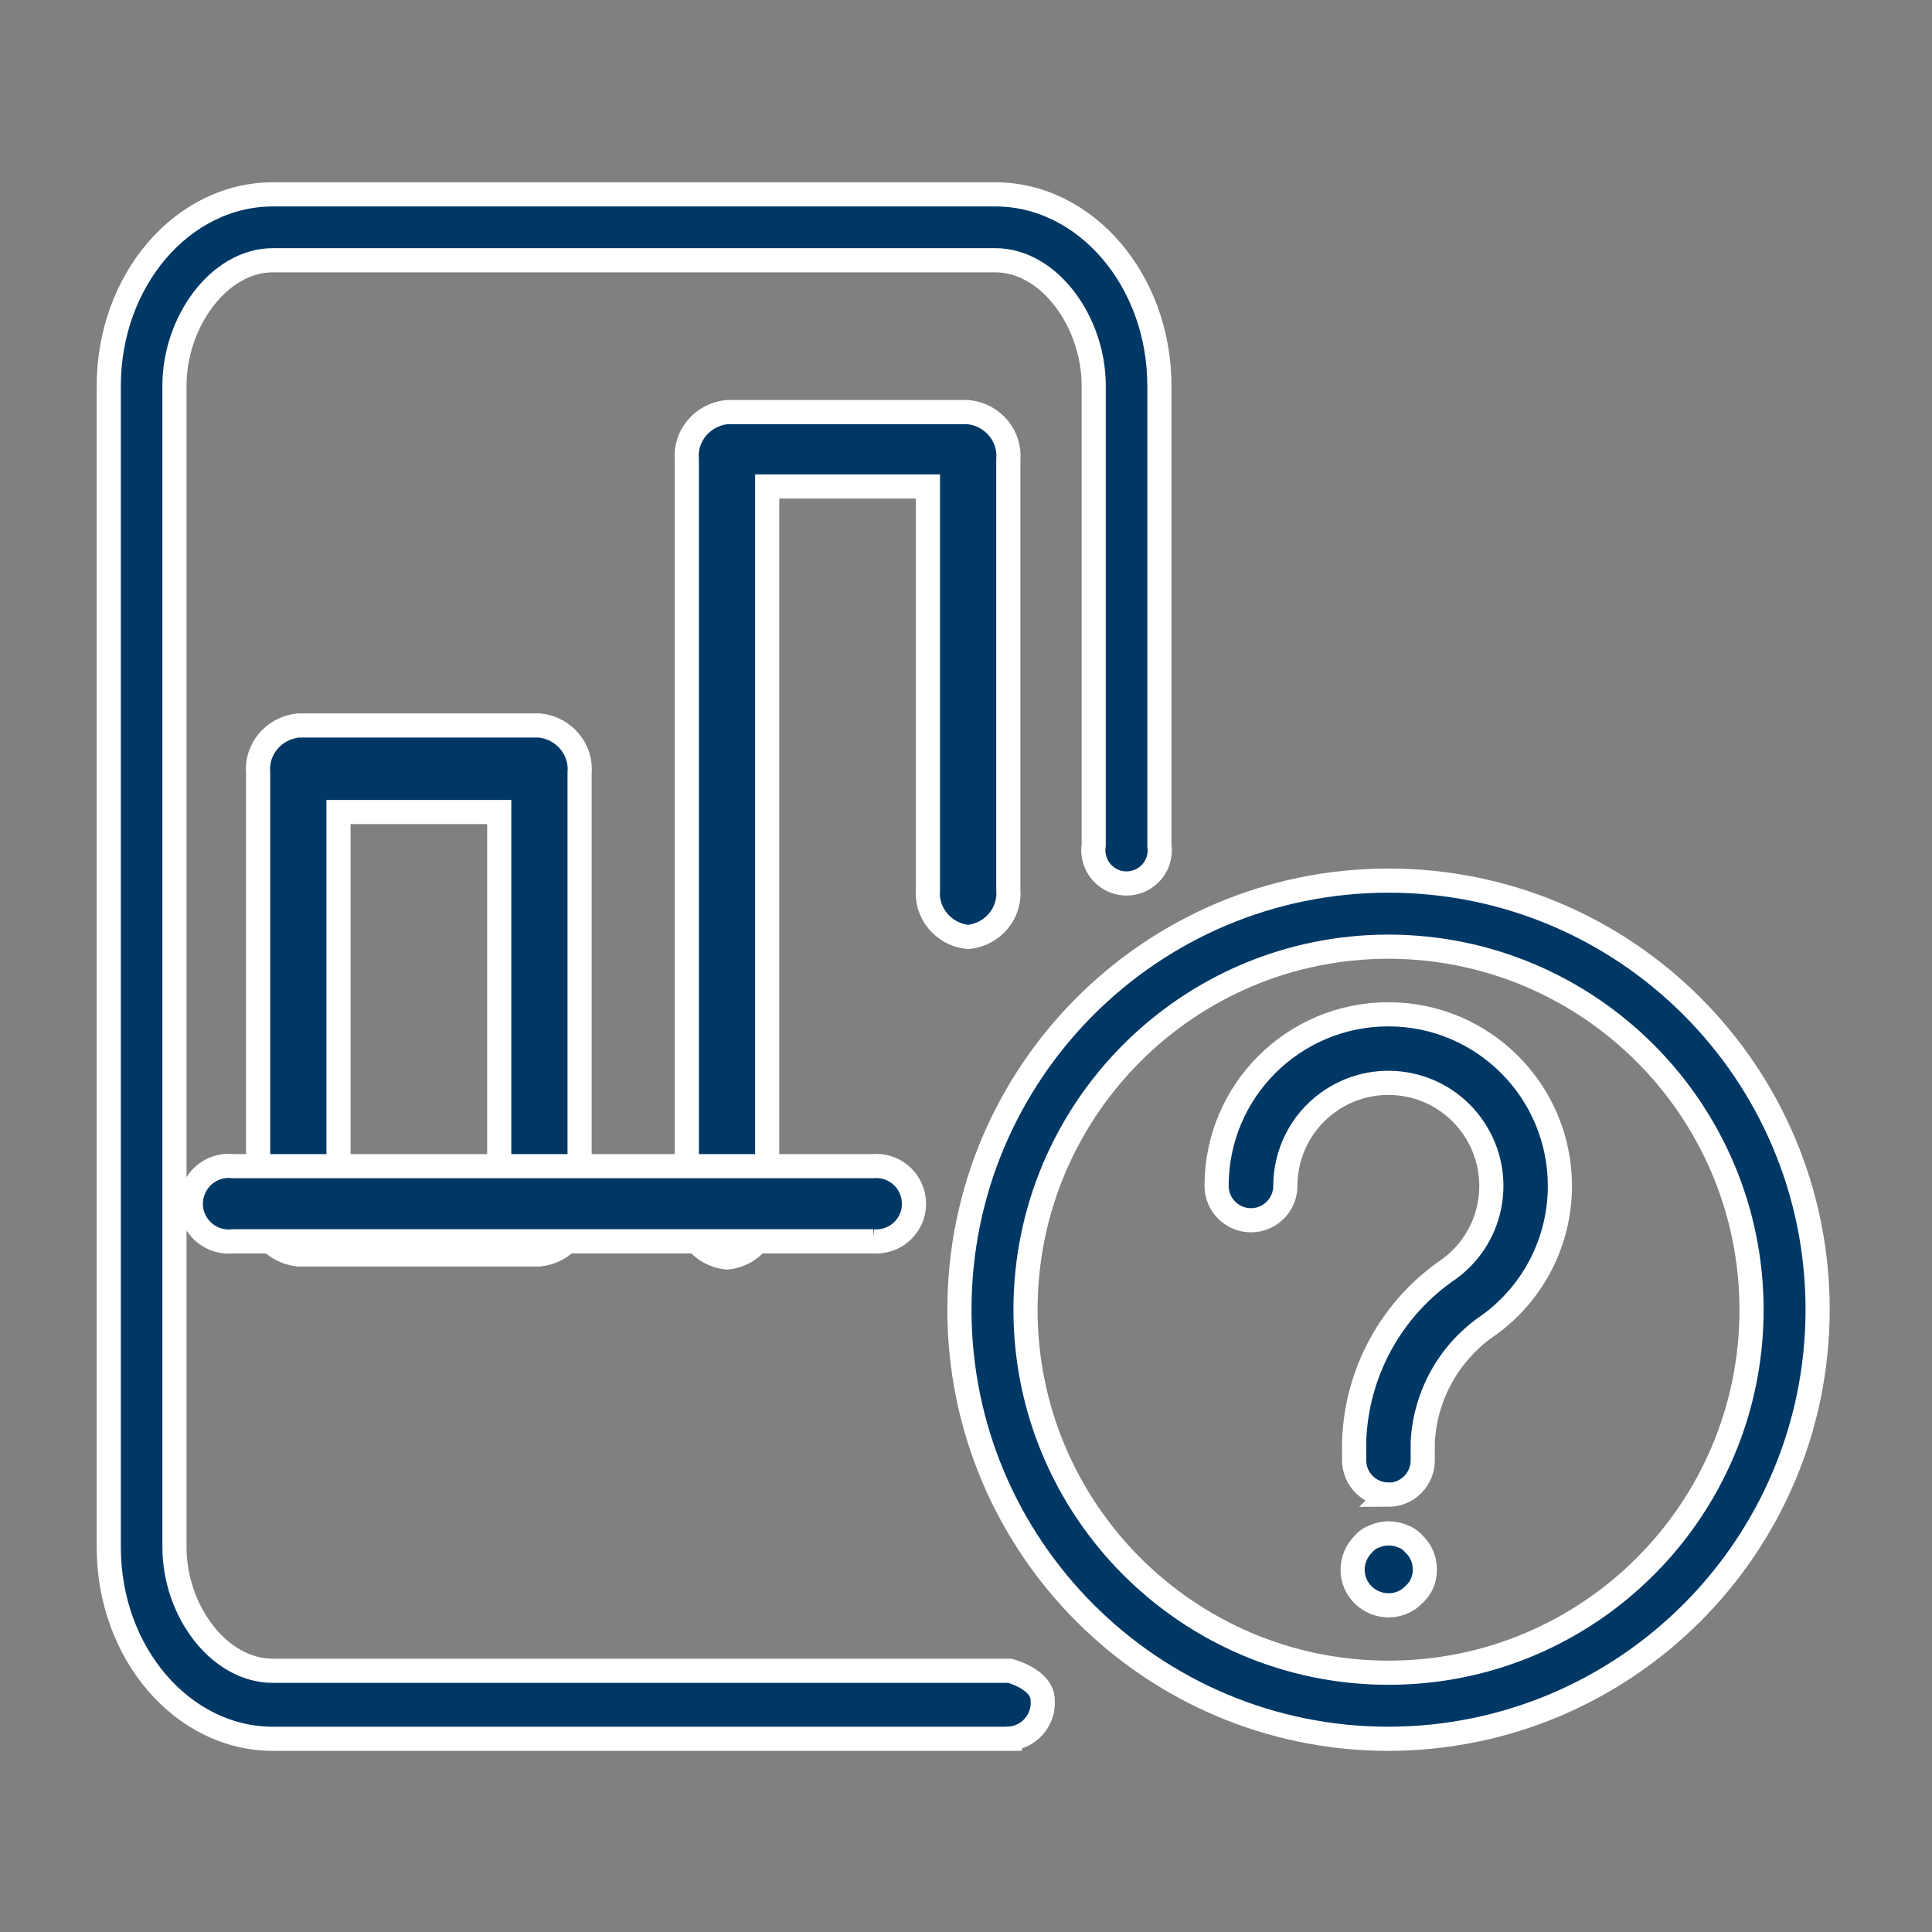
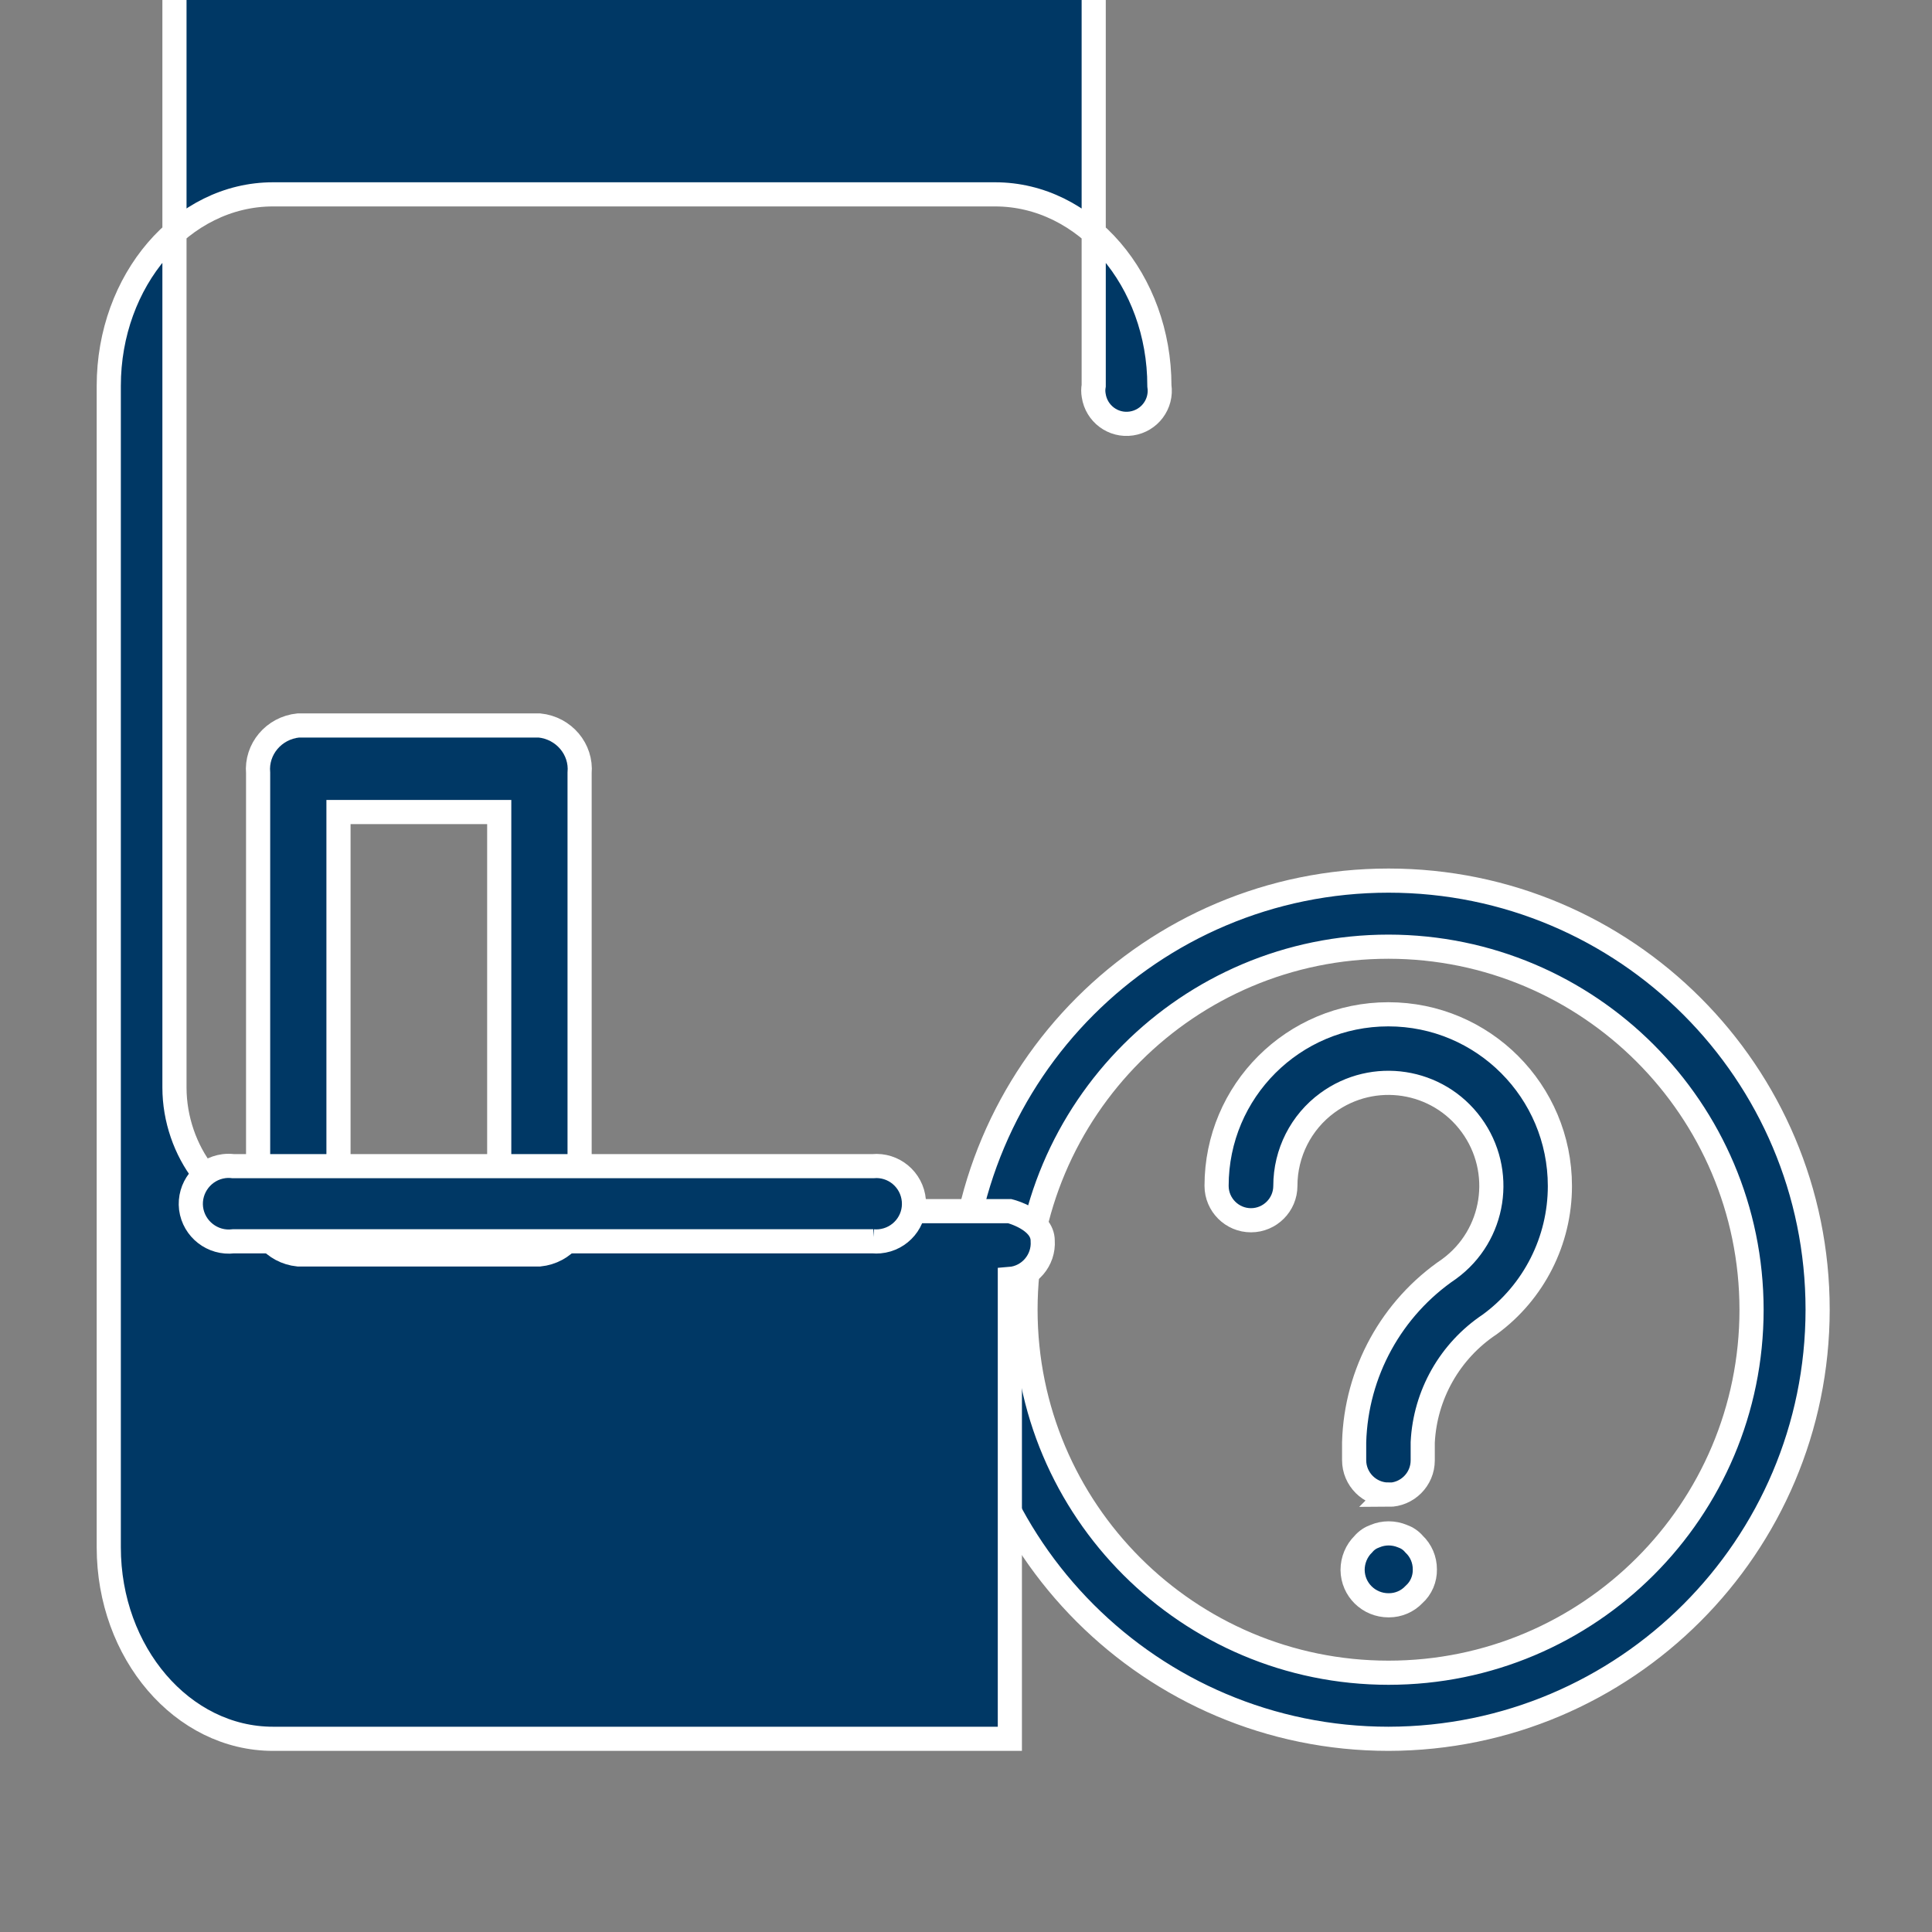
<svg xmlns="http://www.w3.org/2000/svg" id="Layer_2" data-name="Layer 2" viewBox="0 0 100 100">
  <rect x="0" y="0" width="100" height="100" fill="#808080" stroke="none" />
  <defs>
    <style>
      .cls-1 {
        fill: none;
      }

      .cls-2 {
        fill: #003865;
        stroke: #fff;
        stroke-width: 1.25px;
      }
    </style>
  </defs>
  <g id="Layer_1-2" data-name="Layer 1">
    <g id="Group_9999" data-name="Group 9999">
      <g id="question-mark">
        <path id="Path_5955" data-name="Path 5955" class="cls-2" d="m71.87,90c-12.26,0-22.21-9.94-22.21-22.21s9.94-22.21,22.21-22.21,22.21,9.94,22.21,22.21c-.01,12.26-9.95,22.19-22.21,22.21Zm0-41c-10.38,0-18.79,8.42-18.79,18.79,0,10.38,8.42,18.79,18.79,18.79,10.38,0,18.79-8.41,18.79-18.79-.01-10.37-8.42-18.78-18.79-18.79h0Z" />
        <g id="Group_6364" data-name="Group 6364">
          <path id="Path_5956" data-name="Path 5956" class="cls-2" d="m71.87,77.36c-.98,0-1.78-.8-1.78-1.78v-.93c.1-3.61,1.94-6.95,4.92-8.97,2.38-1.74,2.89-5.07,1.15-7.45s-5.07-2.89-7.45-1.15c-1.37,1-2.18,2.6-2.18,4.3,0,.98-.8,1.78-1.78,1.78s-1.78-.8-1.78-1.78c0-4.91,3.98-8.88,8.89-8.88,4.91,0,8.88,3.98,8.88,8.89,0,2.83-1.35,5.49-3.63,7.16-2.06,1.37-3.35,3.64-3.47,6.11v.93c0,.98-.8,1.78-1.78,1.78h0Z" />
          <path id="Path_5957" data-name="Path 5957" class="cls-2" d="m71.87,83.09c-1.02,0-1.85-.81-1.86-1.83,0-.5.2-.99.56-1.34.16-.19.37-.33.6-.41.45-.19.96-.19,1.42,0,.23.08.44.22.6.41.36.34.56.81.56,1.31.01.49-.19.97-.56,1.3-.34.36-.81.56-1.3.56h-.02Z" />
        </g>
-         <path id="Path_5958" data-name="Path 5958" class="cls-2" d="m52.27,90H14.13c-4.69,0-8.5-4.45-8.5-9.91V19.97c0-5.46,3.81-9.91,8.5-9.91h37.38c4.68,0,8.5,4.45,8.5,9.91v23.79c.14.94-.51,1.81-1.45,1.95-.94.14-1.81-.51-1.95-1.45-.03-.17-.03-.34,0-.51v-23.79c0-3.28-2.29-6.49-5.1-6.49H14.13c-2.81,0-5.1,3.21-5.1,6.49v60.12c0,3.28,2.29,6.4,5.1,6.4h38.14s1.7.43,1.7,1.53c.07,1.01-.69,1.9-1.7,1.98Z" />
-         <path id="Path_5959" data-name="Path 5959" class="cls-2" d="m37.63,65.09c-1.27-.13-2.19-1.23-2.08-2.46V23.79c-.11-1.23.81-2.33,2.08-2.46h12.48c1.27.13,2.19,1.23,2.08,2.46v22.25c.11,1.23-.81,2.33-2.08,2.46-1.27-.13-2.19-1.23-2.08-2.46v-20.86h-8.32v37.45c.11,1.23-.81,2.33-2.08,2.46Z" />
+         <path id="Path_5958" data-name="Path 5958" class="cls-2" d="m52.27,90H14.13c-4.69,0-8.5-4.45-8.5-9.91V19.97c0-5.46,3.81-9.91,8.5-9.91h37.38c4.68,0,8.5,4.45,8.5,9.91c.14.94-.51,1.81-1.45,1.95-.94.14-1.81-.51-1.95-1.45-.03-.17-.03-.34,0-.51v-23.79c0-3.28-2.29-6.49-5.1-6.49H14.13c-2.81,0-5.1,3.21-5.1,6.49v60.12c0,3.28,2.29,6.4,5.1,6.4h38.14s1.7.43,1.7,1.53c.07,1.01-.69,1.9-1.7,1.98Z" />
        <path id="Path_5960" data-name="Path 5960" class="cls-2" d="m27.92,64.93h-12.48c-1.27-.13-2.19-1.23-2.08-2.46v-22.46c-.11-1.23.81-2.33,2.08-2.46h12.48c1.27.13,2.19,1.23,2.08,2.46v22.46c.11,1.23-.81,2.33-2.08,2.46Zm-10.4-3.7h8.32v-19.2h-8.32v19.2Z" />
        <path id="Path_5961" data-name="Path 5961" class="cls-2" d="m45.2,64.25H12.08c-1.07.13-2.05-.63-2.19-1.7-.13-1.07.63-2.05,1.7-2.19.16-.02.32-.02.48,0h33.11c1.07-.1,2.02.69,2.12,1.77.1,1.07-.69,2.02-1.77,2.12-.12.01-.24.01-.35,0Z" />
      </g>
      <rect id="Rectangle_9833" data-name="Rectangle 9833" class="cls-1" width="100" height="100" />
    </g>
  </g>
</svg>